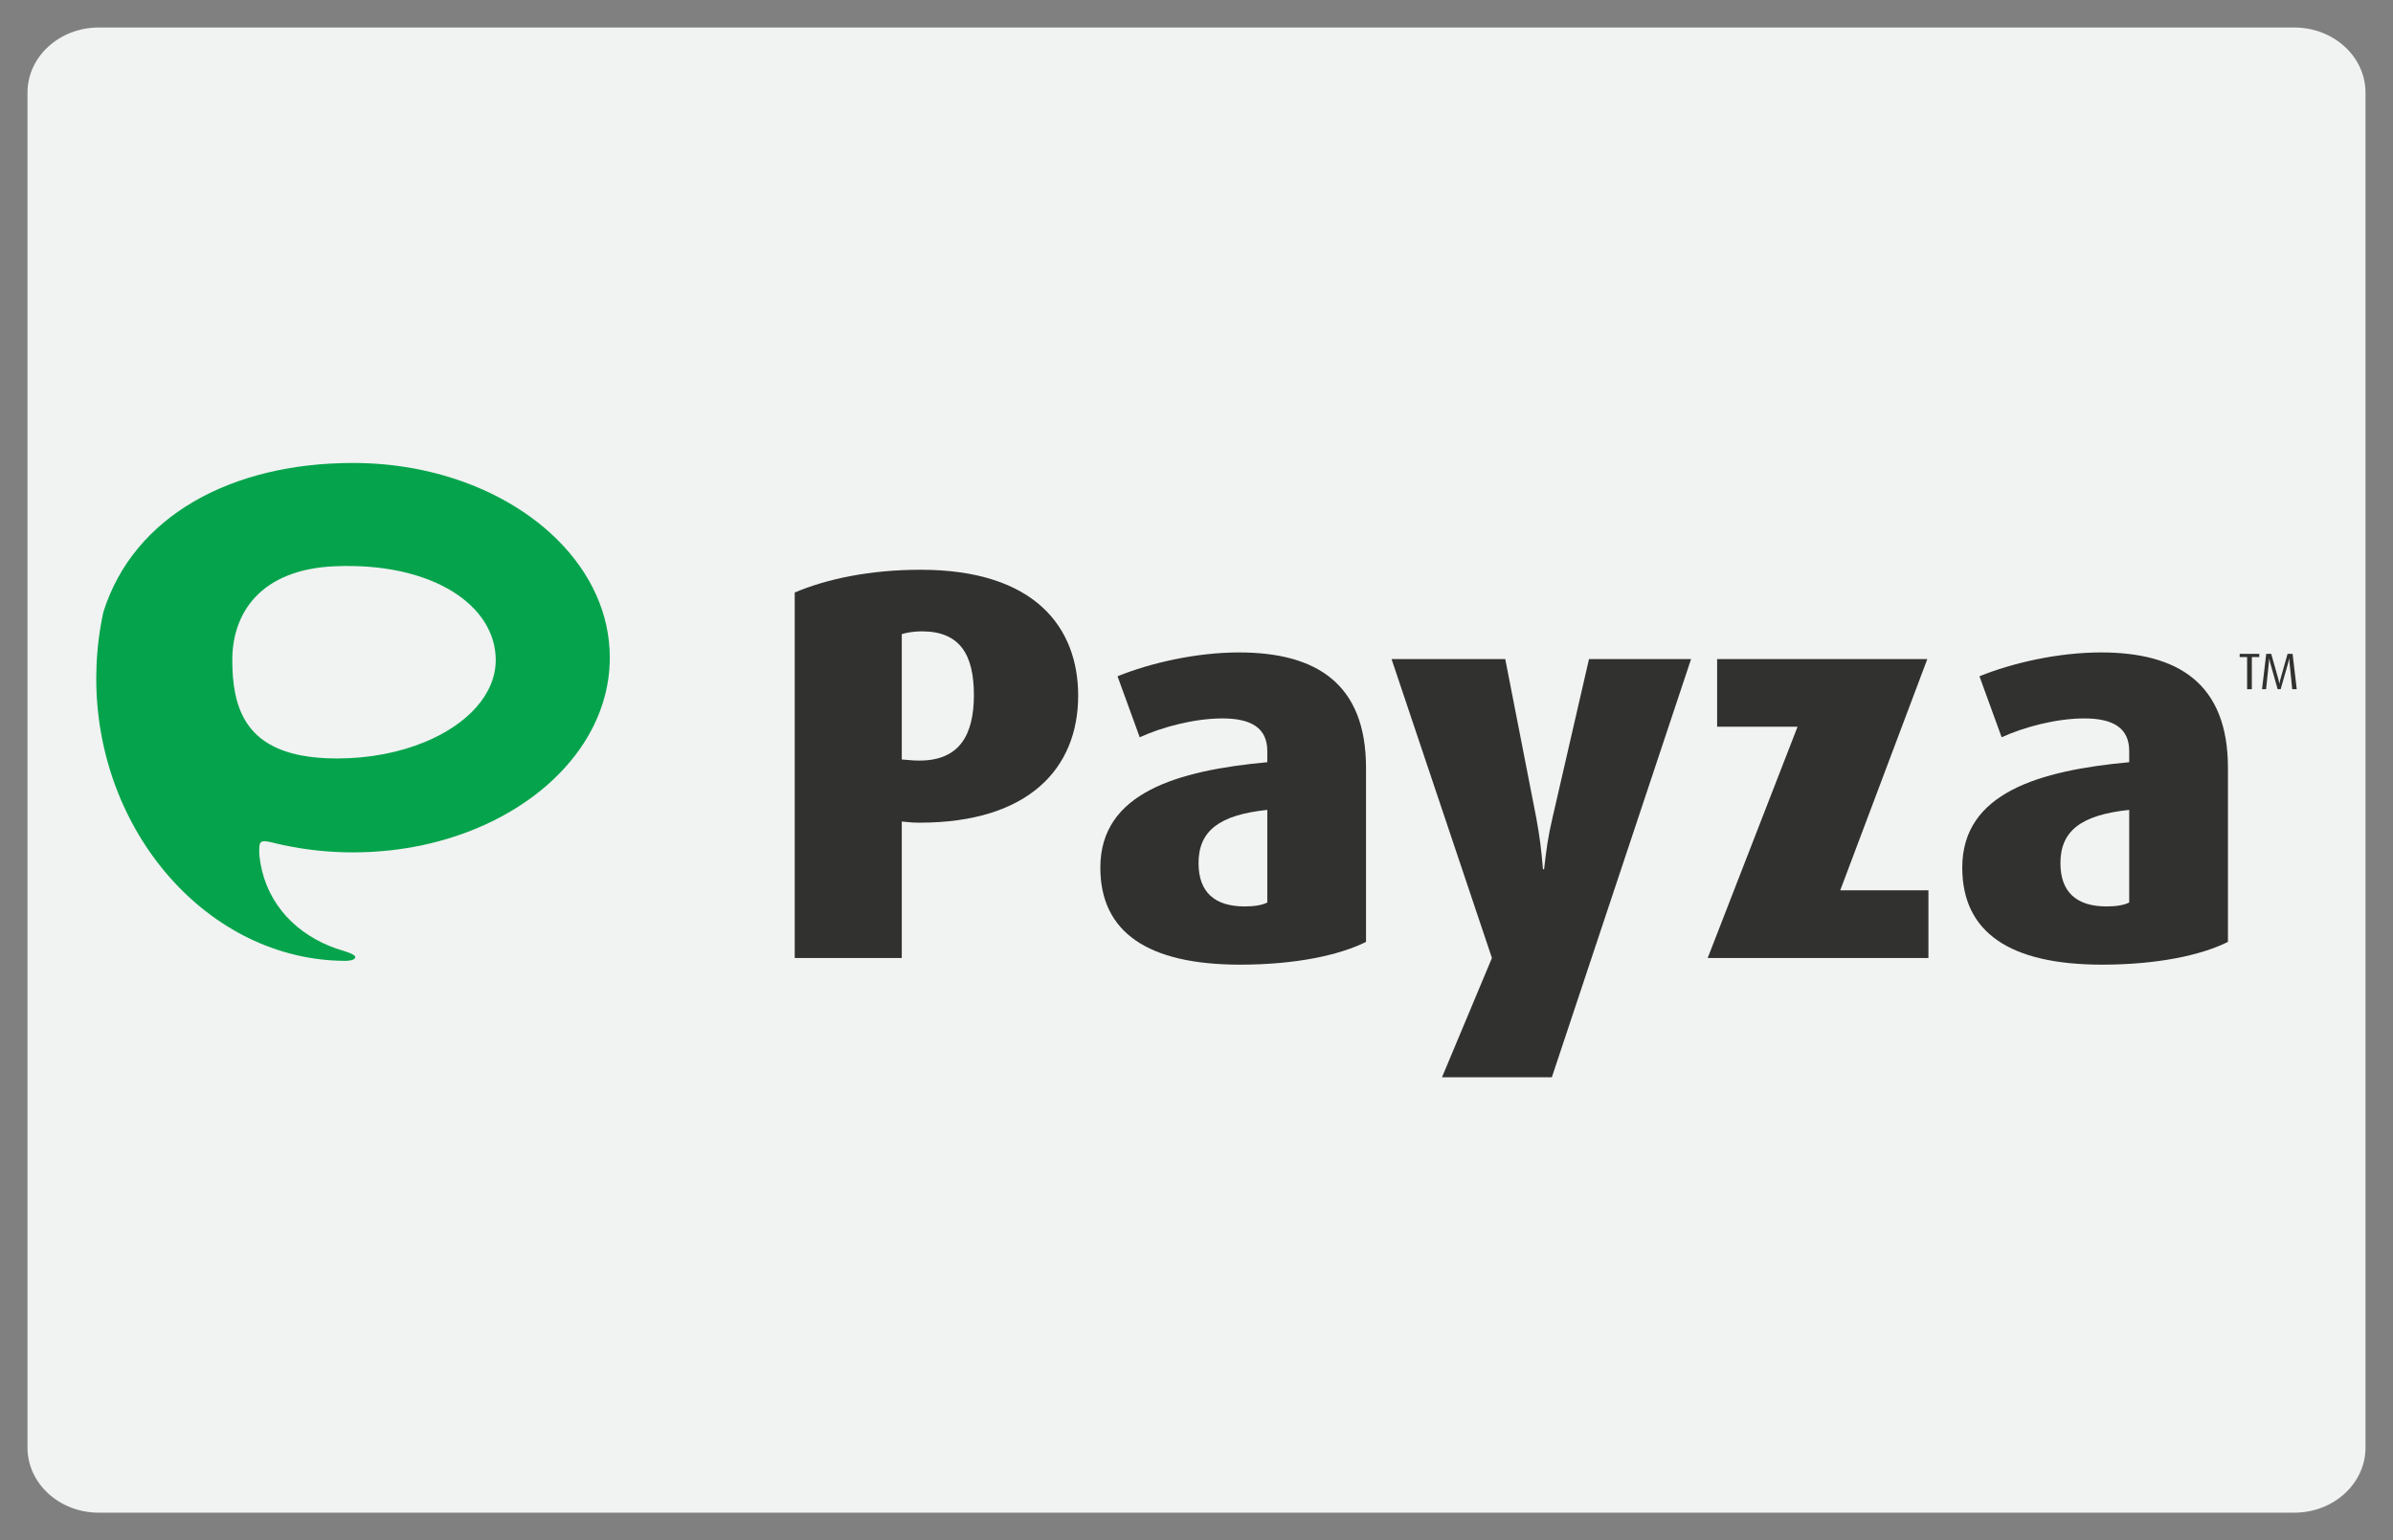
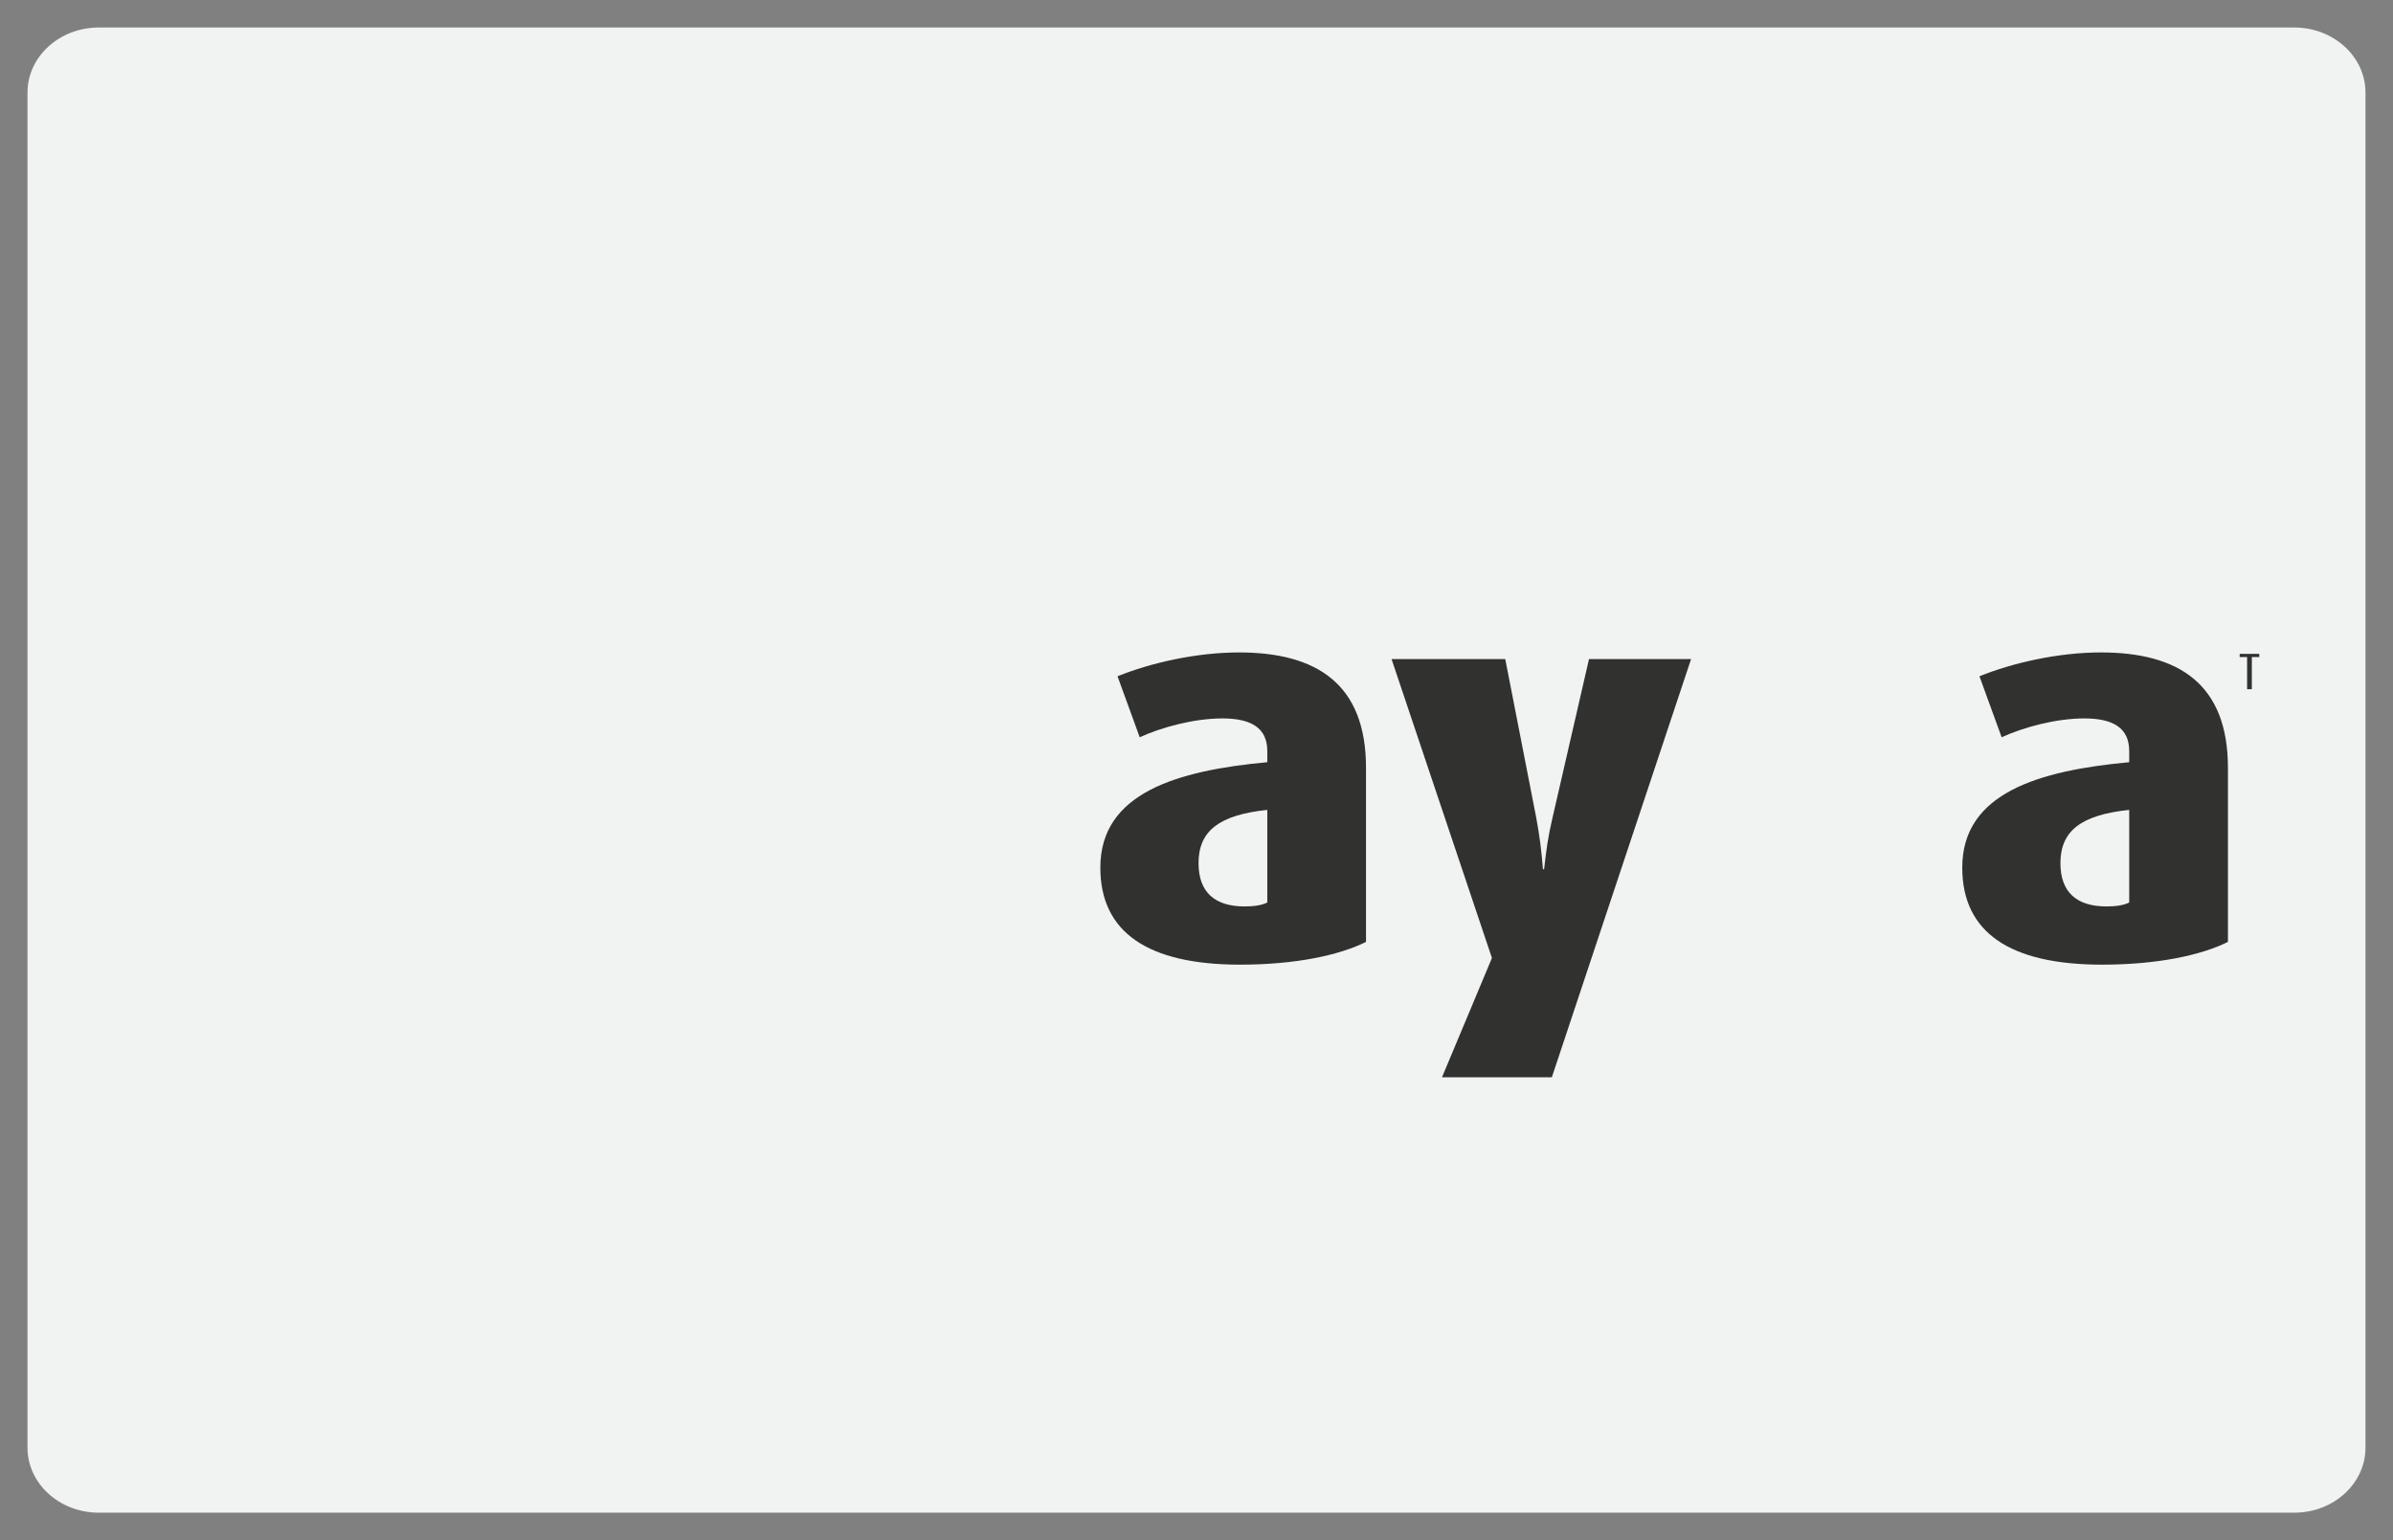
<svg xmlns="http://www.w3.org/2000/svg" enable-background="new 0 0 87 56" height="56px" id="Layer_1" version="1.1" viewBox="0 0 87 56" width="87px" xml:space="preserve">
  <rect x="0" y="0" width="87" height="56" fill="#808080" stroke="none" />
  <g>
    <path d="M86,52.636C86,53.941,84.84,55,83.407,55H3.593C2.161,55,1,53.941,1,52.636V3.365C1,2.059,2.161,1,3.593,1   h79.814C84.84,1,86,2.059,86,3.365V52.636z" fill="#F1F2F2" />
    <g>
-       <polygon fill="#31312F" points="62.085,34.832 65.352,26.423 62.428,26.423 62.428,23.963 70.07,23.963 66.904,32.371     70.11,32.371 70.11,34.832   " />
      <polygon fill="#31312F" points="81.868,23.89 81.868,25.059 81.696,25.059 81.696,23.89 81.426,23.89 81.426,23.774     82.139,23.774 82.139,23.89   " />
-       <path d="M33.511,22.955c-0.262,0-0.524,0.04-0.726,0.101v4.558c0.443,0.04,0.504,0.04,0.645,0.04    c1.432,0,1.977-0.907,1.977-2.379C35.407,23.802,34.902,22.955,33.511,22.955 M33.43,29.912c-0.161,0-0.242,0-0.645-0.041v4.961    h-3.892V21.543c1.19-0.504,2.763-0.827,4.578-0.827c4.154,0,5.727,2.097,5.727,4.578C39.198,27.915,37.423,29.912,33.43,29.912" fill="#31312F" />
      <path d="M46.074,29.447c-1.754,0.182-2.5,0.768-2.5,1.936c0,1.07,0.604,1.574,1.674,1.574    c0.342,0,0.625-0.041,0.826-0.143V29.447z M45.086,35.074c-3.347,0-5.082-1.17-5.082-3.529c0-2.723,2.803-3.529,6.07-3.832V27.31    c0-0.827-0.564-1.189-1.633-1.189c-1.029,0-2.219,0.323-3.005,0.686l-0.807-2.218c1.19-0.484,2.864-0.867,4.416-0.867    c2.804,0,4.618,1.129,4.618,4.194v6.331C48.695,34.73,47.103,35.074,45.086,35.074" fill="#31312F" />
      <path d="M56.419,39.168h-3.993l1.815-4.336l-3.65-10.869h4.134l1.13,5.787c0.121,0.666,0.182,1.129,0.241,1.855    h0.041c0.08-0.705,0.141-1.17,0.302-1.855l1.331-5.787h3.711L56.419,39.168z" fill="#31312F" />
      <path d="M77.41,29.447c-1.755,0.182-2.501,0.768-2.501,1.936c0,1.07,0.605,1.574,1.674,1.574    c0.343,0,0.625-0.041,0.827-0.143V29.447z M76.422,35.074c-3.348,0-5.082-1.17-5.082-3.529c0-2.723,2.803-3.529,6.07-3.832V27.31    c0-0.827-0.564-1.189-1.634-1.189c-1.028,0-2.218,0.323-3.004,0.686l-0.807-2.218c1.189-0.484,2.863-0.867,4.416-0.867    c2.803,0,4.618,1.129,4.618,4.194v6.331C80.031,34.73,78.438,35.074,76.422,35.074" fill="#31312F" />
-       <path d="M83.336,25.059l-0.097-0.961c-0.006-0.047-0.008-0.097-0.01-0.151h-0.004    c-0.006,0.03-0.022,0.104-0.035,0.151l-0.274,0.961h-0.11l-0.271-0.961c-0.013-0.049-0.021-0.079-0.035-0.151h-0.003    c-0.003,0.063-0.006,0.11-0.01,0.151l-0.101,0.961h-0.147l0.152-1.285h0.182l0.261,0.926c0.016,0.052,0.024,0.097,0.034,0.159    h0.004c0.009-0.062,0.019-0.106,0.033-0.159l0.262-0.926h0.183l0.151,1.285H83.336z" fill="#31312F" />
-       <path d="M15.435,26.983c-0.912,0.375-2.005,0.594-3.181,0.594c-0.496,0-0.93-0.039-1.309-0.112    c-2.056-0.396-2.5-1.799-2.5-3.468c0-1.703,1.02-3.296,3.739-3.409c3.553-0.146,5.839,1.431,5.839,3.409    C18.022,25.245,16.994,26.343,15.435,26.983 M20.289,19.649c-1.705-1.71-4.408-2.816-7.454-2.816c-4.402,0-7.973,1.914-9.077,5.42    c-0.138,0.634-0.223,1.292-0.249,1.966c-0.006,0.149-0.01,0.298-0.01,0.449c0,5.586,4.084,10.246,9.047,10.268    c0.056,0,0.367-0.004,0.371-0.137c0.002-0.104-0.416-0.223-0.416-0.223c-1.462-0.418-2.618-1.447-2.976-2.922    c-0.042-0.17-0.072-0.346-0.092-0.527c-0.002-0.018-0.004-0.037-0.006-0.055c-0.013-0.52,0.003-0.553,0.559-0.418    c0.008,0.002,0.016,0.004,0.023,0.006c0.098,0.023,0.197,0.047,0.296,0.068c0.805,0.17,1.652,0.264,2.529,0.264    c1.762,0,3.409-0.371,4.815-1.014c1.537-0.703,2.784-1.732,3.577-2.961c0.604-0.938,0.944-1.991,0.944-3.105    C22.171,22.311,21.471,20.835,20.289,19.649" fill="#05A44C" />
    </g>
  </g>
</svg>